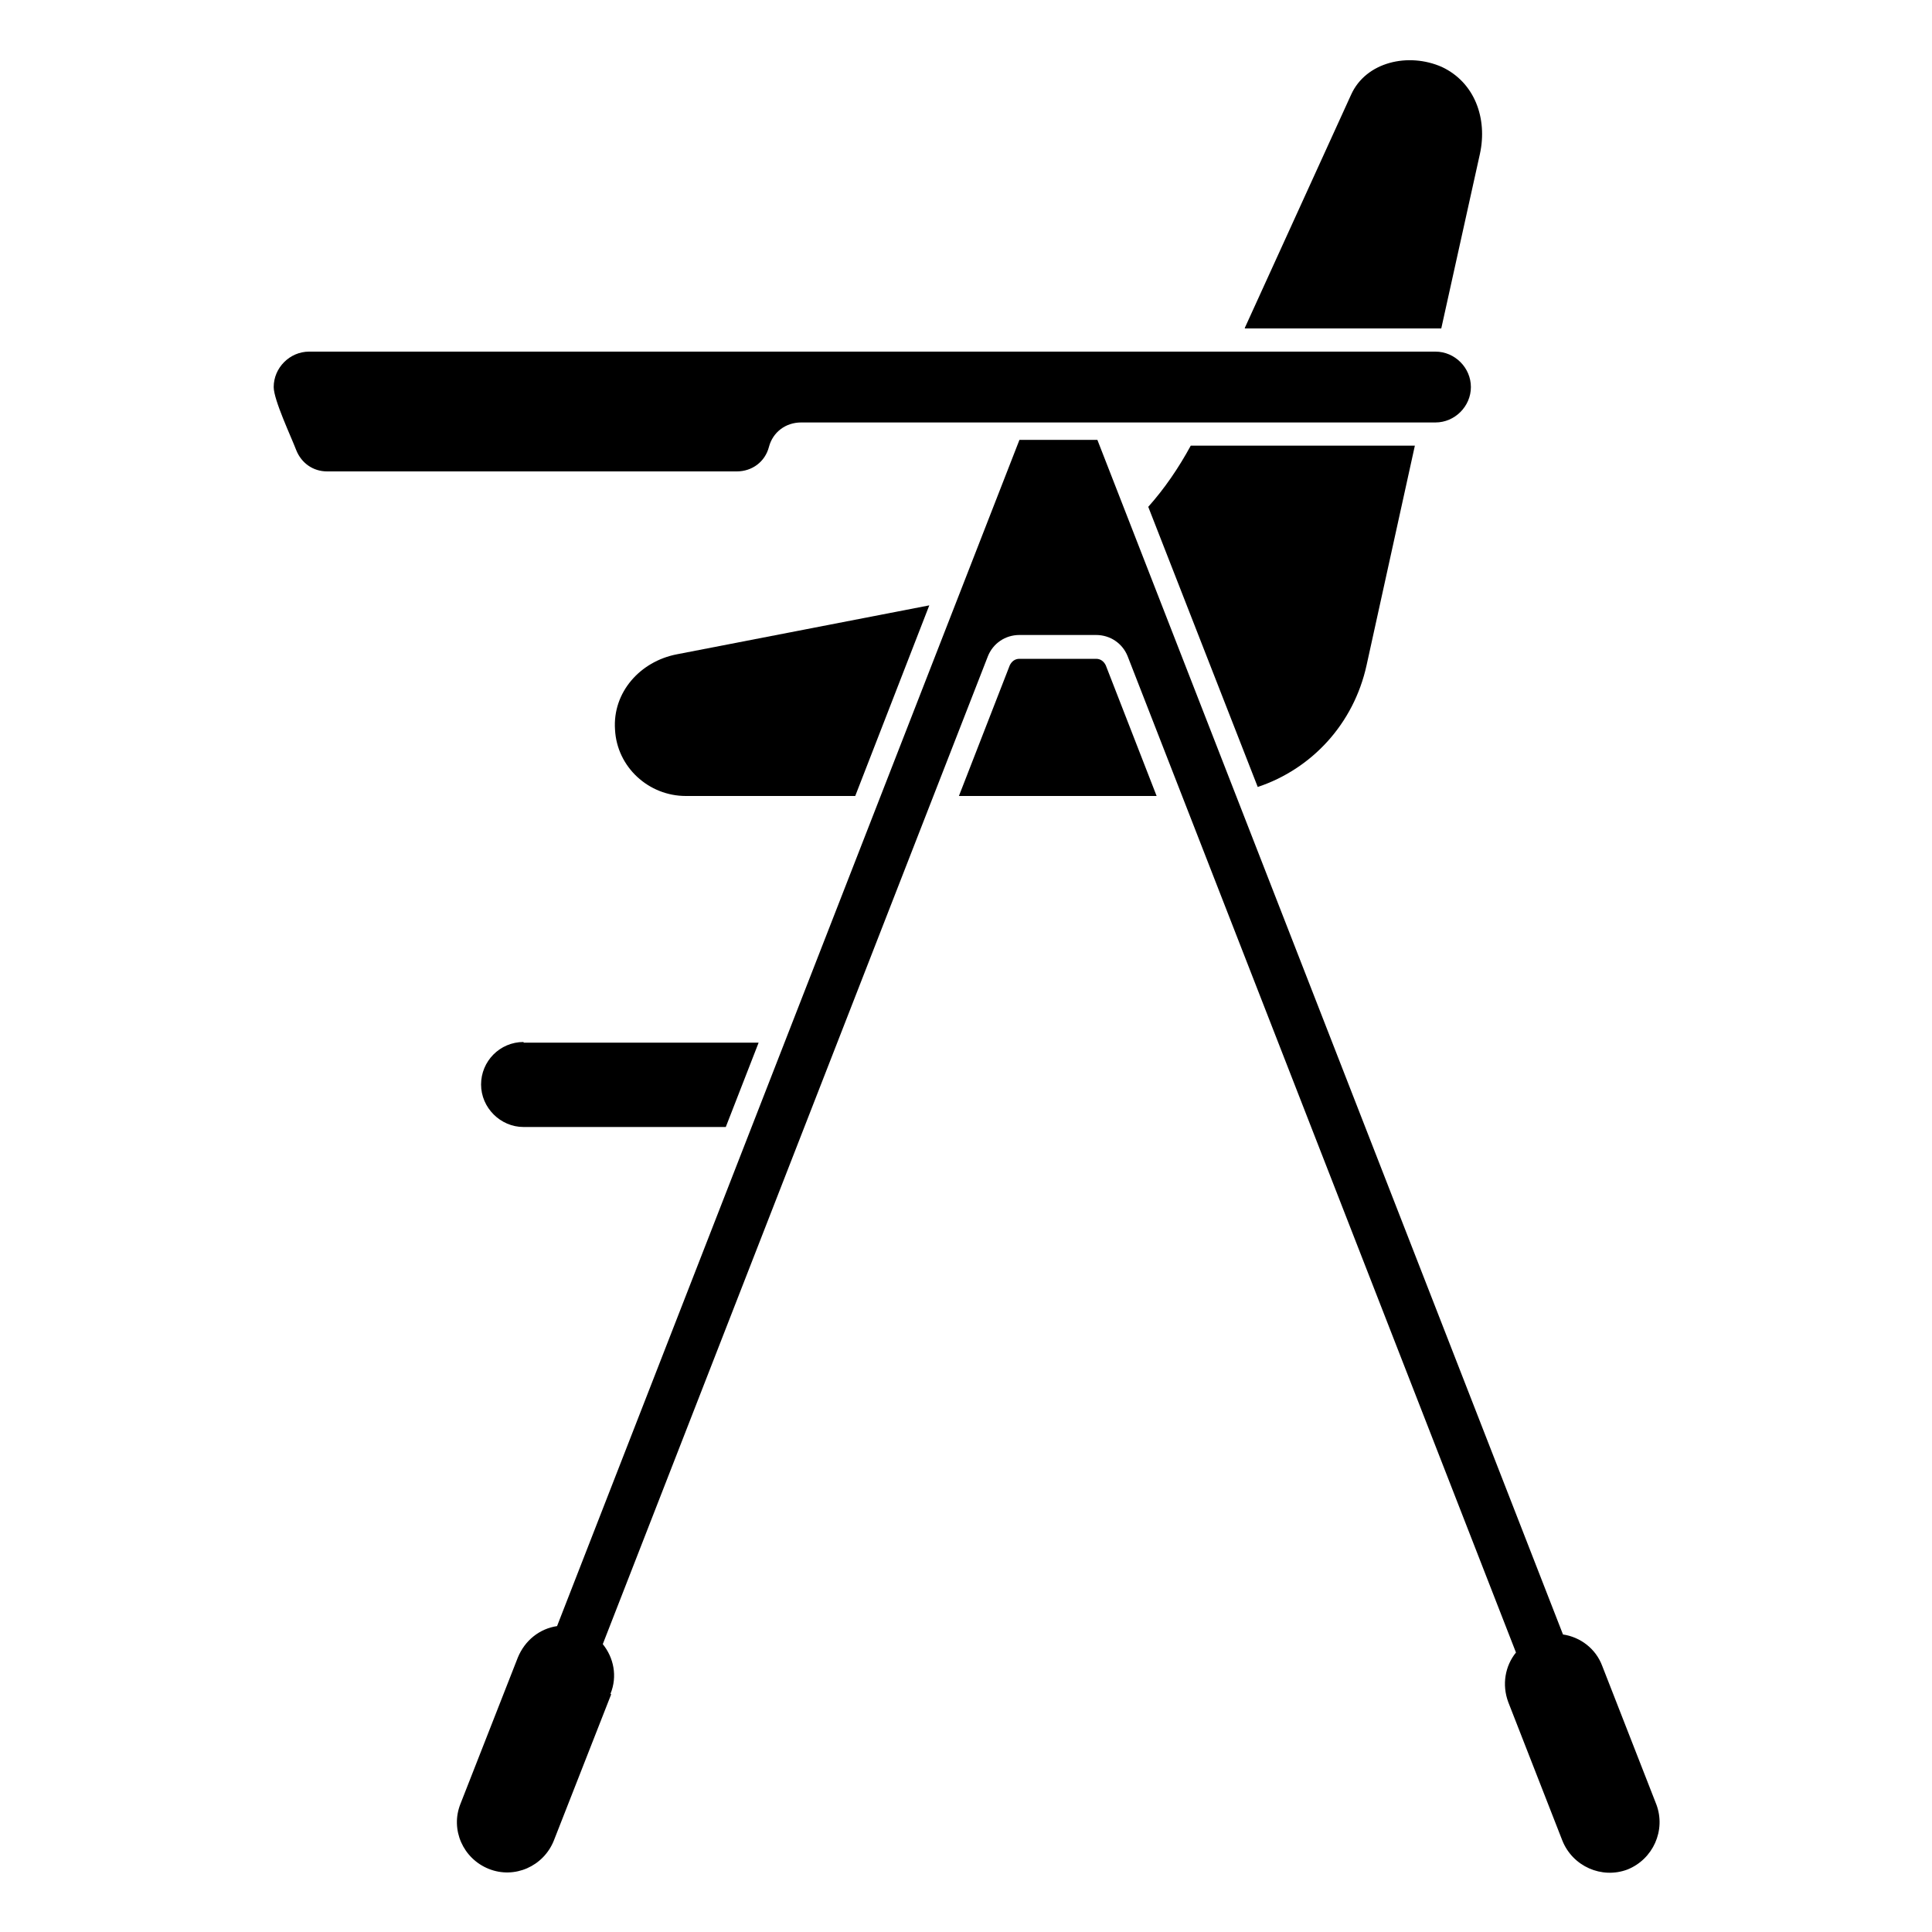
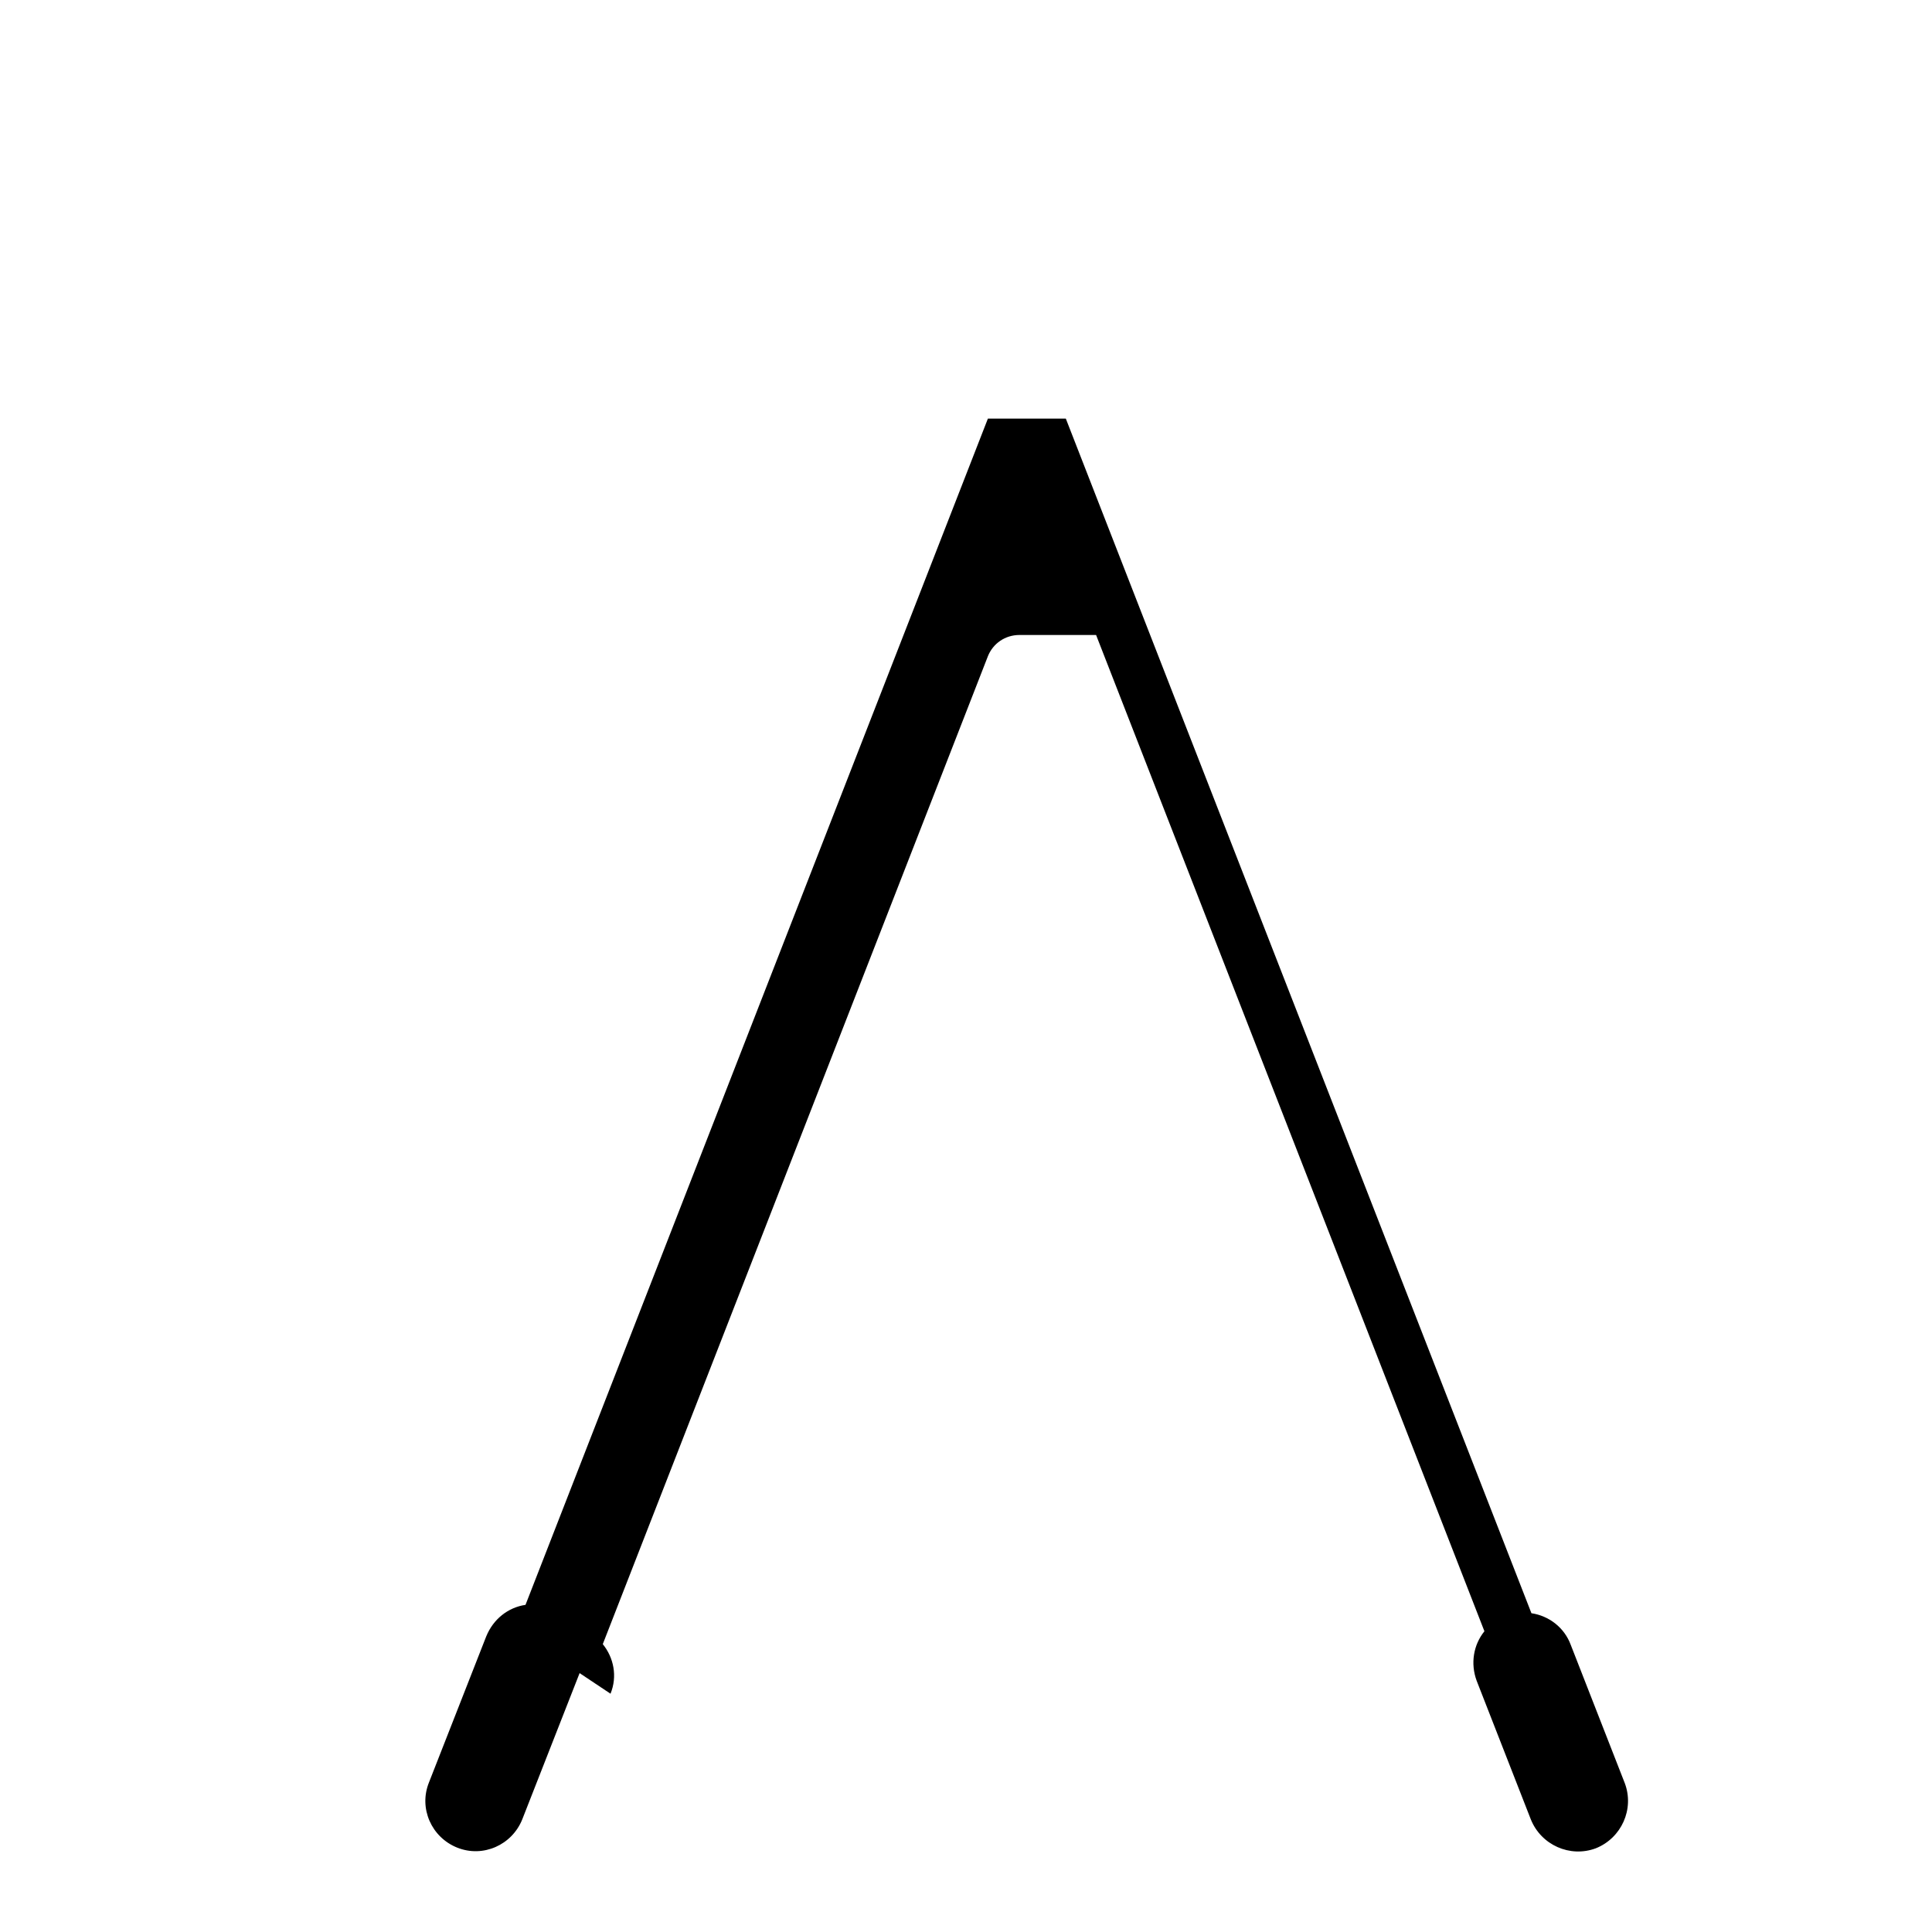
<svg xmlns="http://www.w3.org/2000/svg" id="Capa_1" data-name="Capa 1" viewBox="0 0 30 30">
-   <path d="M8.13,16.19h3.65l-.51,1.31h-3.14c-.36,0-.66-.3-.66-.66h0c0-.36.29-.66.66-.66Z" fill="currentColor" fill-rule="evenodd" stroke-width="0" />
-   <path d="M19.33,5.09l1.65-3.62c.23-.51.89-.66,1.41-.43.51.24.71.8.59,1.35l-.6,2.71s-.06,0-.09,0h-2.96ZM21.97,6.92l-.75,3.41c-.2.91-.85,1.61-1.69,1.89l-1.7-4.35c.25-.28.47-.6.66-.95h3.48ZM17.96,12.36l-.79-2.03c-.03-.06-.08-.1-.15-.1h-1.19c-.07,0-.12.04-.15.1l-.79,2.03h3.06ZM13.27,12.36h-2.62c-.58,0-1.07-.45-1.1-1.03-.04-.58.39-1.06.96-1.17l3.92-.76-1.15,2.96Z" fill="currentColor" fill-rule="evenodd" stroke-width="0" />
-   <path d="M9.48,26.3c.11-.27.05-.56-.12-.77l5.98-15.34c.08-.2.27-.33.49-.33h1.19c.22,0,.41.13.49.33l6.03,15.47c-.17.21-.22.5-.12.77l.84,2.15c.16.4.61.6,1.01.45.4-.16.6-.61.45-1.01l-.84-2.15c-.1-.27-.34-.45-.61-.49l-7.23-18.55h-1.21l-7.18,18.42c-.27.04-.5.22-.61.49l-.89,2.27c-.16.4.04.85.44,1.01.4.16.85-.04,1.01-.44l.89-2.27Z" fill="currentColor" stroke-width="0" />
-   <path d="M4.79,5.46h17.5c.3,0,.55.25.55.55h0c0,.3-.25.55-.55.55h-9.85c-.24,0-.44.15-.5.38-.06.23-.26.38-.5.38h-6.36c-.22,0-.4-.13-.48-.33-.08-.21-.35-.78-.35-.98h0c0-.3.25-.55.55-.55Z" fill="currentColor" fill-rule="evenodd" stroke-width="0" />
+   <path d="M9.48,26.3c.11-.27.05-.56-.12-.77l5.98-15.34c.08-.2.27-.33.49-.33h1.19l6.03,15.47c-.17.21-.22.5-.12.77l.84,2.15c.16.4.61.6,1.01.45.4-.16.6-.61.45-1.01l-.84-2.15c-.1-.27-.34-.45-.61-.49l-7.23-18.55h-1.21l-7.18,18.42c-.27.04-.5.22-.61.49l-.89,2.27c-.16.4.04.85.44,1.01.4.16.85-.04,1.01-.44l.89-2.27Z" fill="currentColor" stroke-width="0" />
</svg>